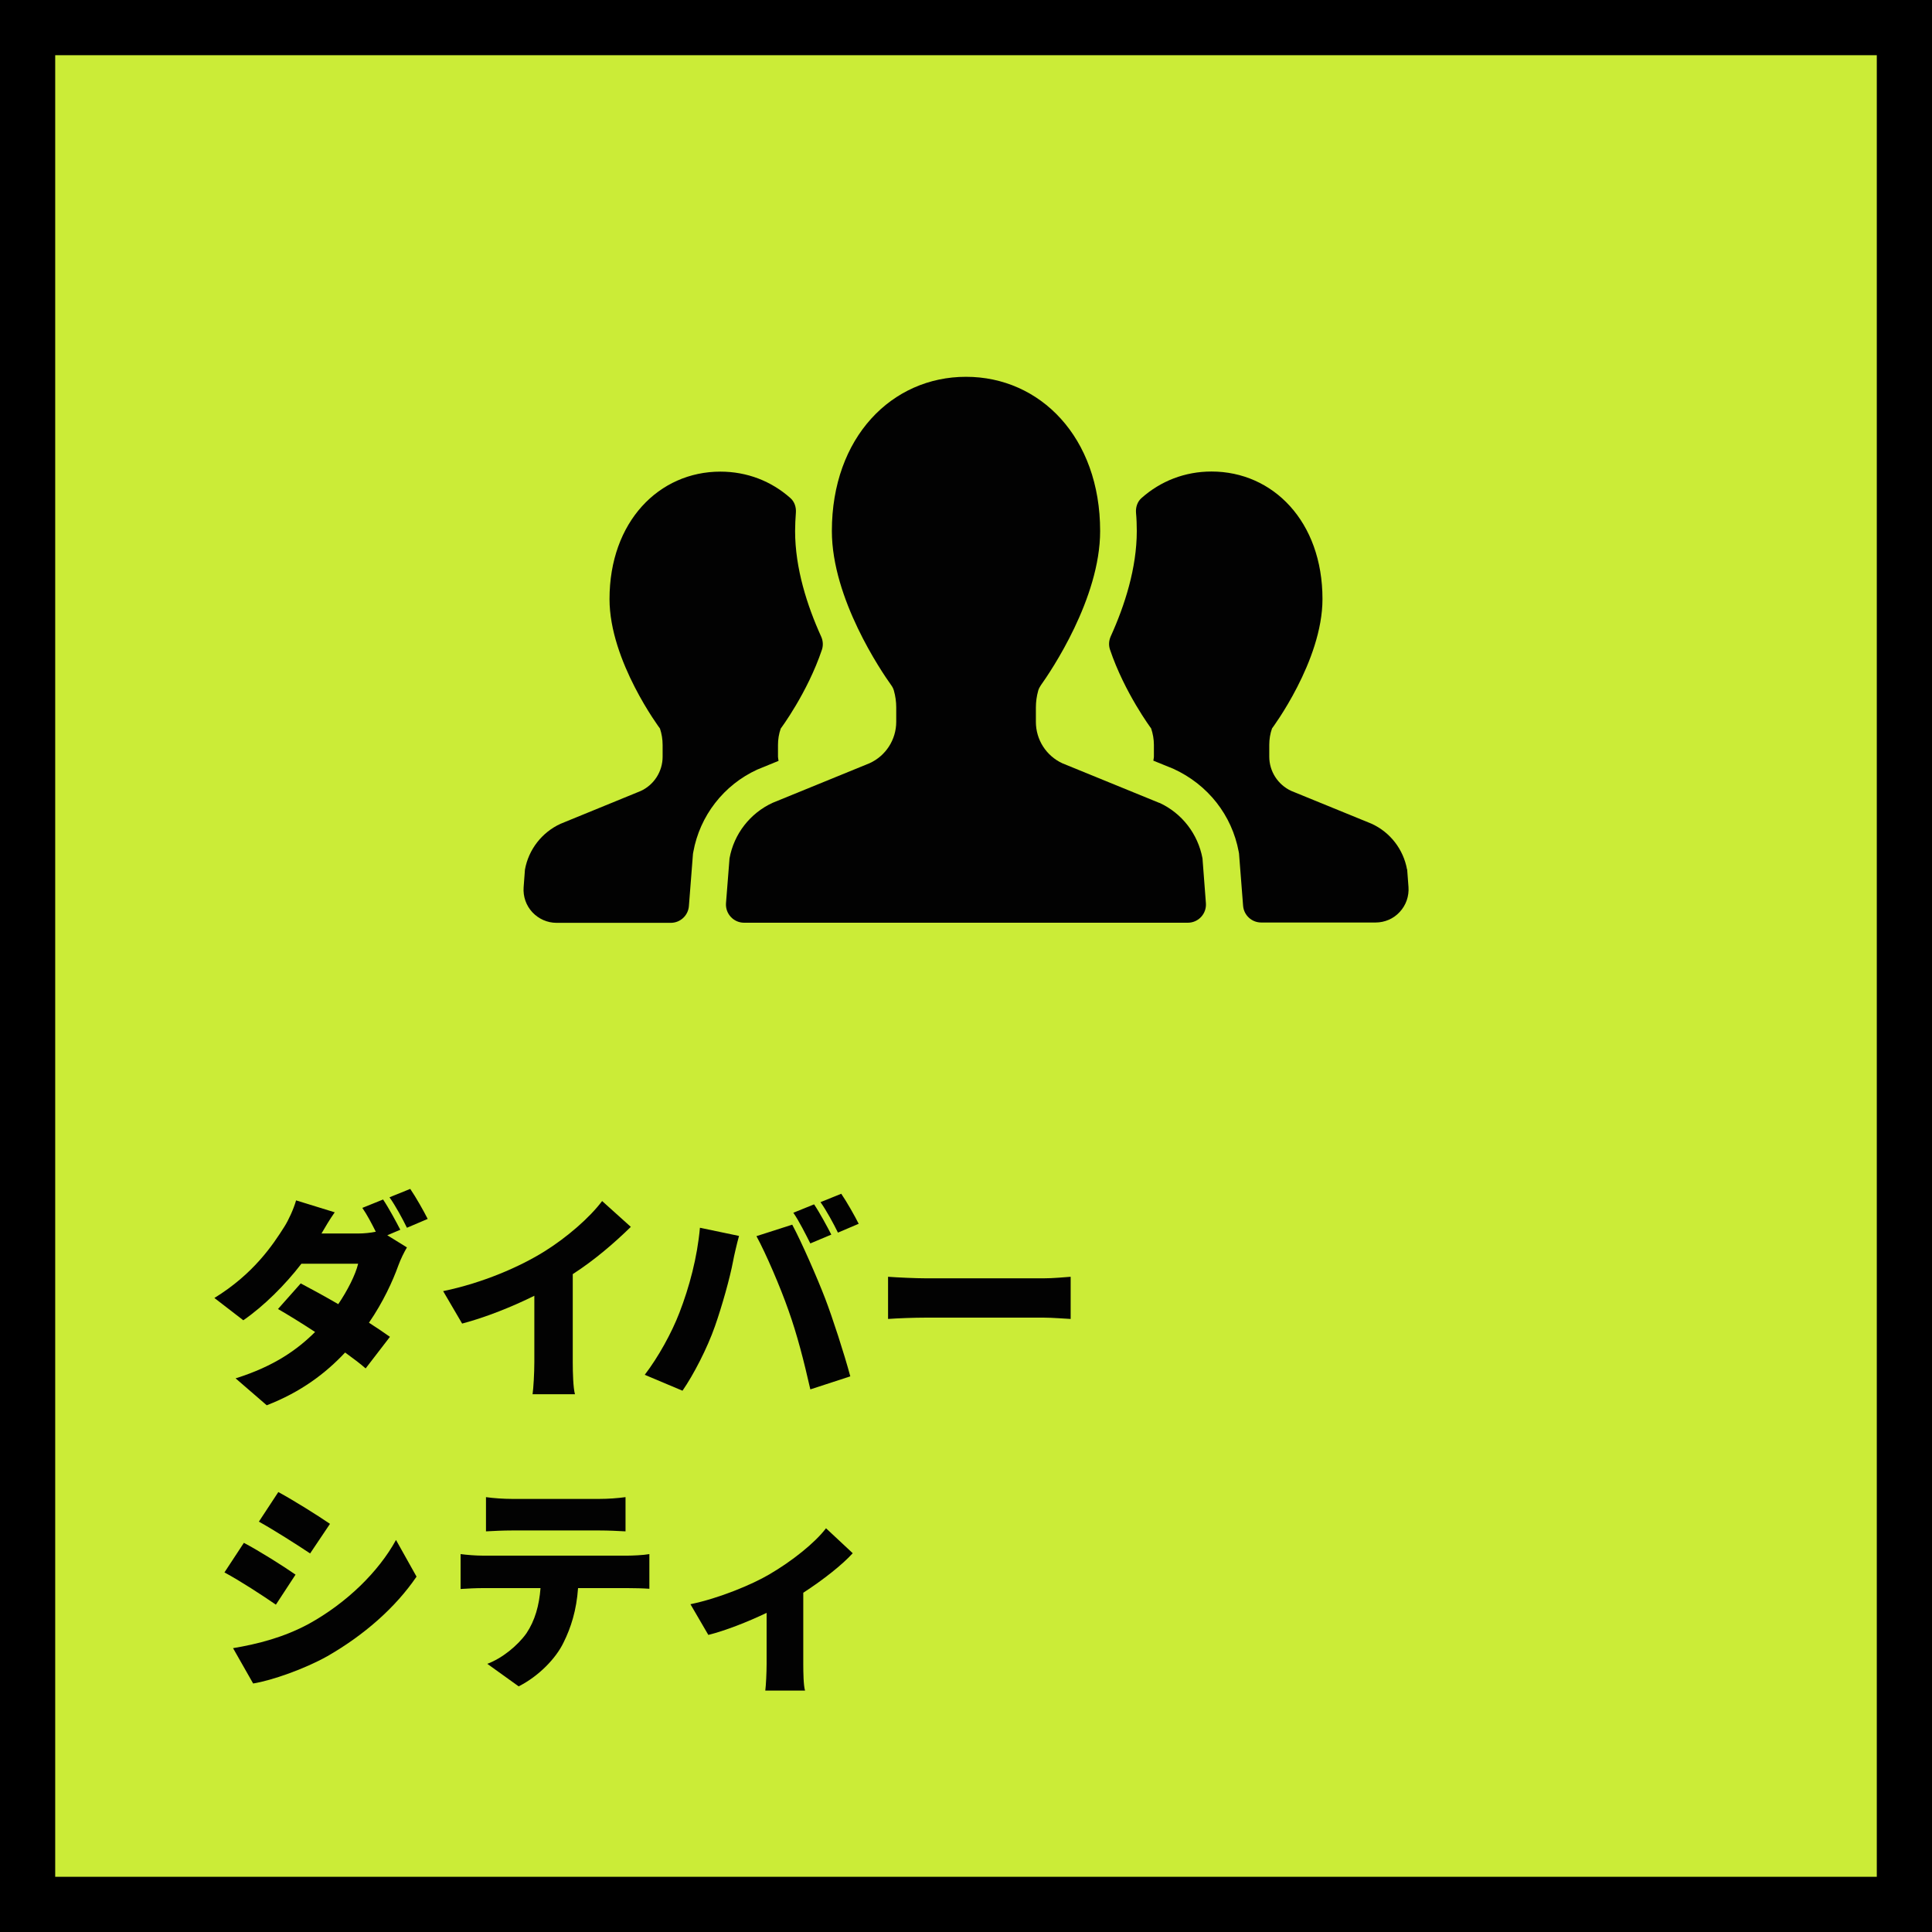
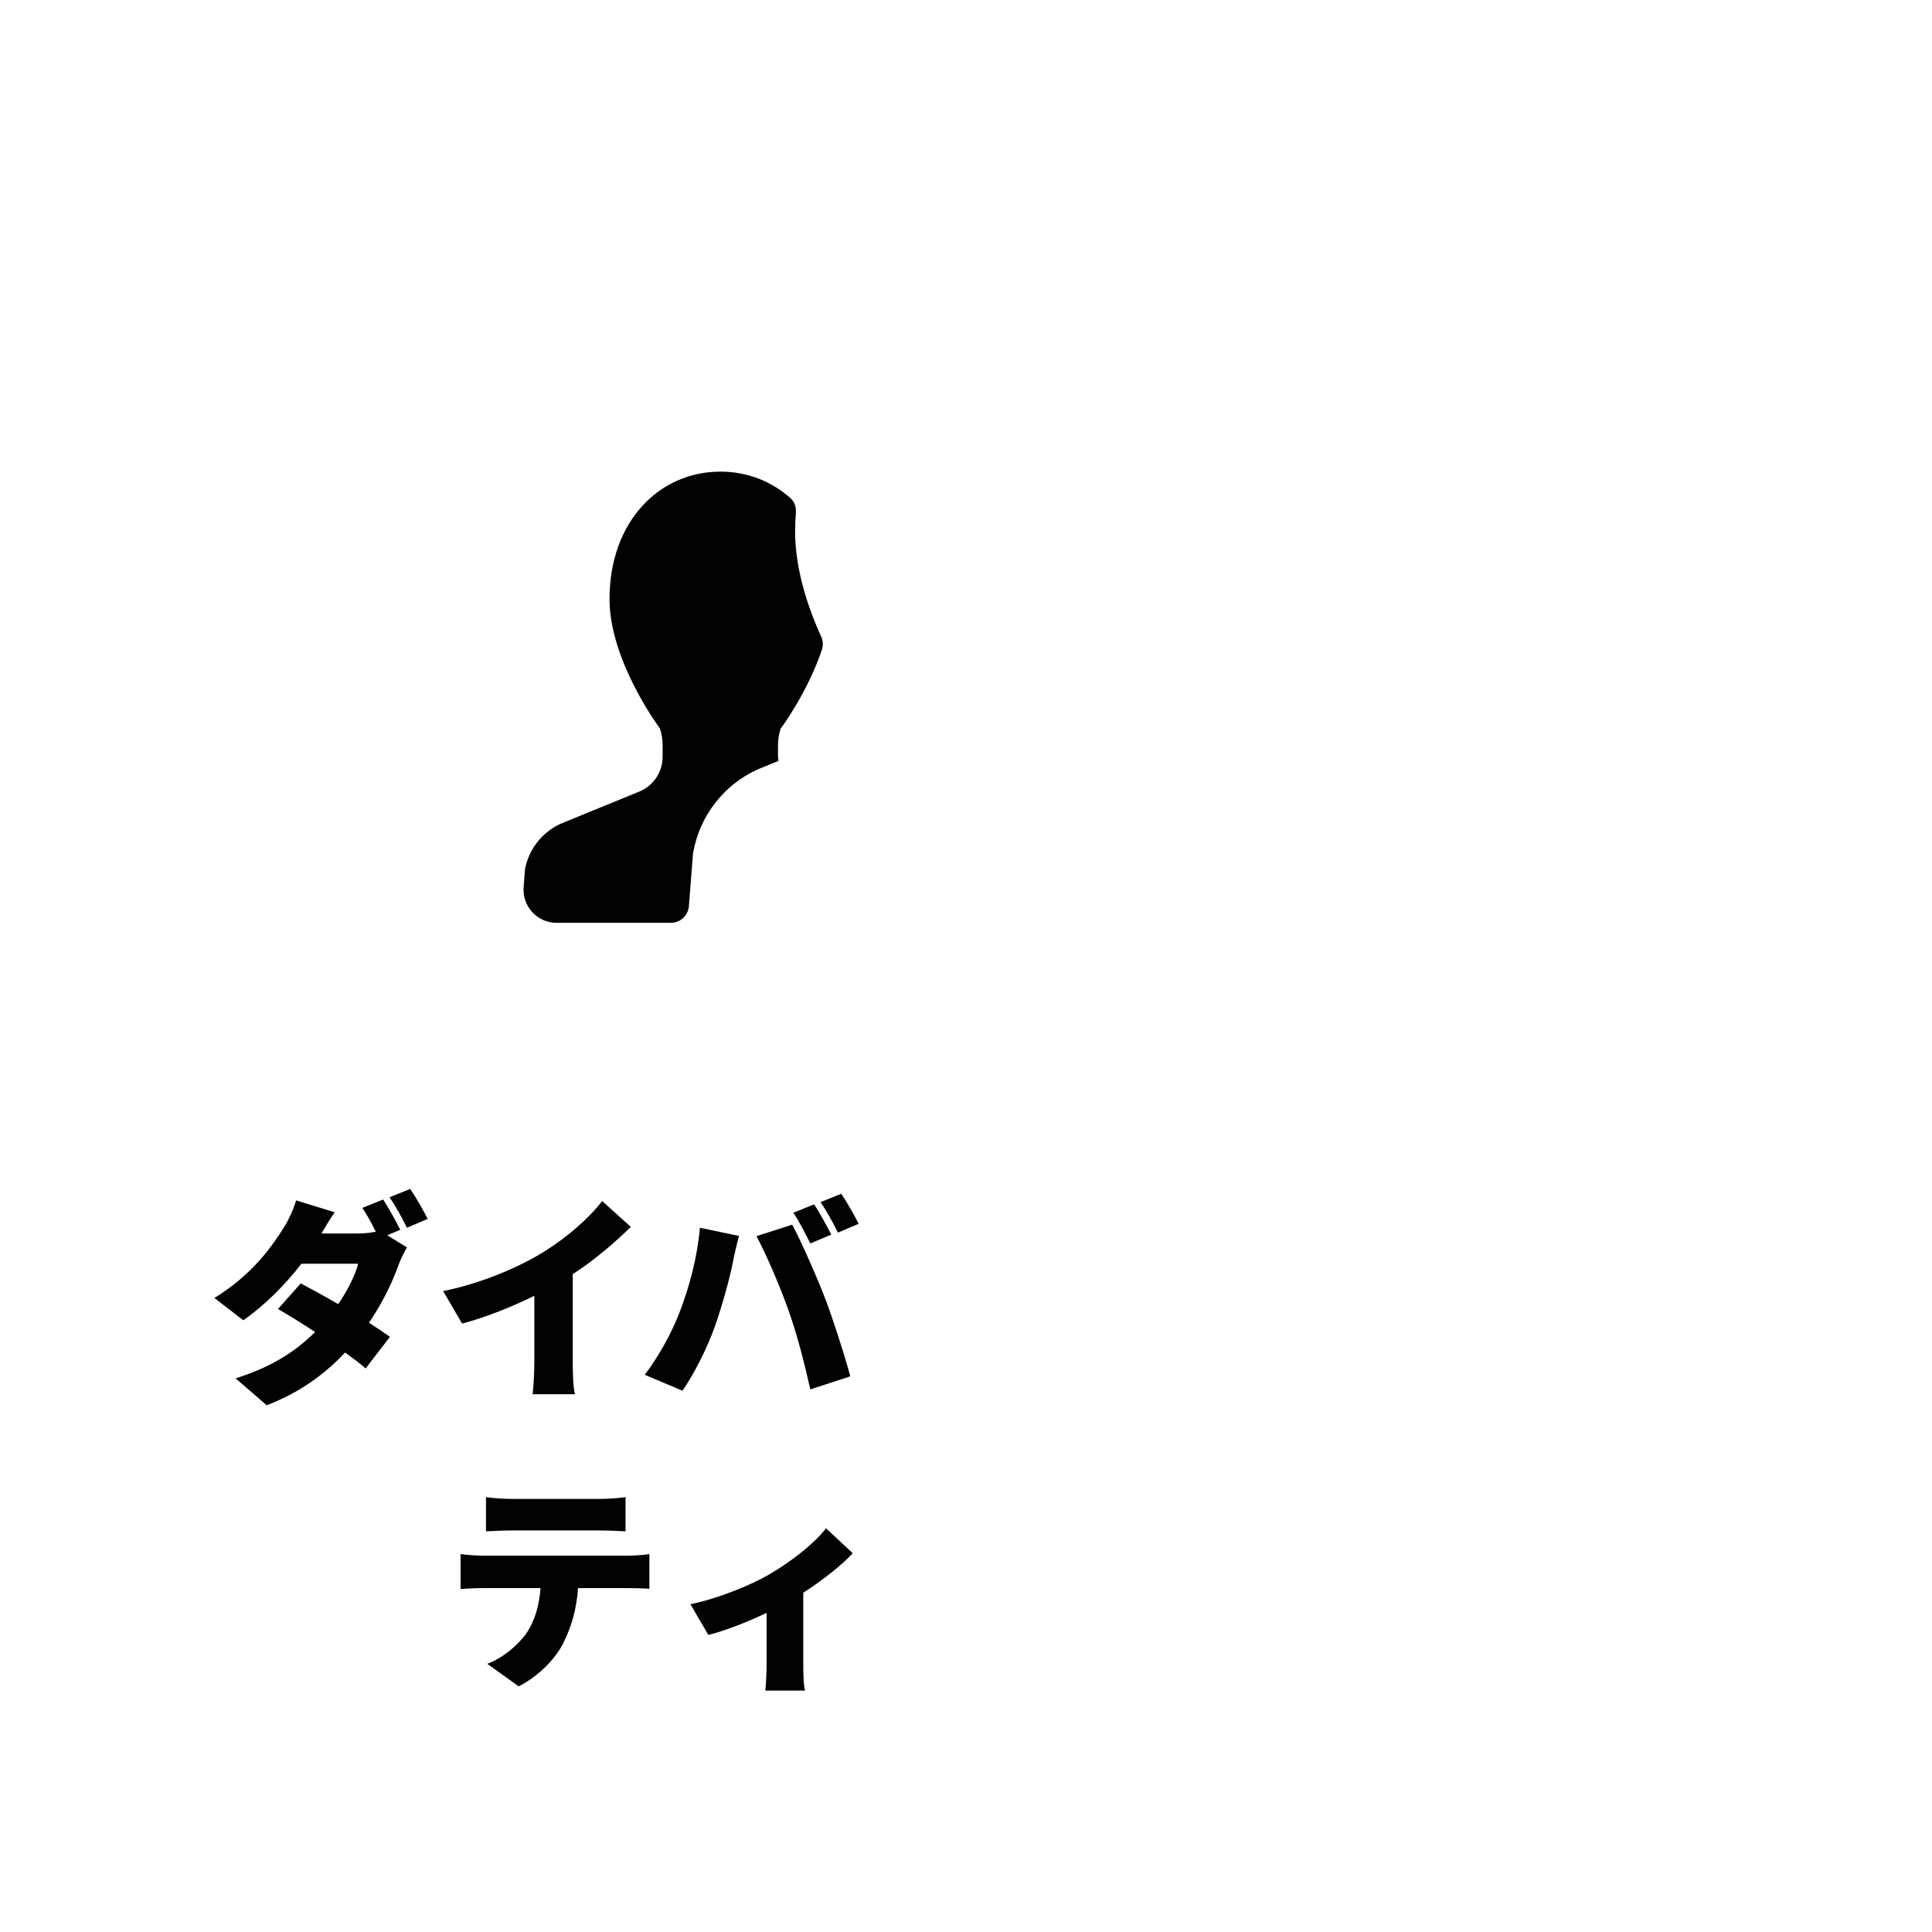
<svg xmlns="http://www.w3.org/2000/svg" id="_レイヤー_2" data-name="レイヤー 2" viewBox="0 0 175 175">
  <defs>
    <style>
      .cls-1 {
        fill: #cbec37;
        stroke: #000;
        stroke-miterlimit: 10;
        stroke-width: 5px;
      }

      .cls-2 {
        fill: #020202;
      }
    </style>
  </defs>
  <g id="_レイヤー_1-2" data-name="レイヤー 1">
-     <rect class="cls-1" x="2.5" y="2.5" width="170" height="170" />
    <path class="cls-2" d="m35.08,111.89l1.78,1.1c-.26.44-.56,1.04-.78,1.64-.5,1.4-1.38,3.32-2.66,5.18.74.48,1.4.92,1.9,1.28l-2.2,2.86c-.48-.42-1.14-.92-1.86-1.44-1.76,1.88-4,3.58-7.1,4.78l-2.82-2.44c3.52-1.1,5.64-2.64,7.2-4.2-1.22-.8-2.42-1.54-3.36-2.08l2.06-2.32c.98.52,2.2,1.18,3.4,1.88.84-1.24,1.56-2.66,1.8-3.66h-5.14c-1.46,1.9-3.38,3.82-5.26,5.12l-2.62-2.02c3.54-2.18,5.28-4.78,6.34-6.46.36-.56.84-1.6,1.06-2.38l3.5,1.08c-.44.62-.9,1.4-1.2,1.92h3.32c.52,0,1.12-.06,1.6-.16-.36-.72-.8-1.56-1.22-2.16l1.88-.76c.5.74,1.2,2.04,1.56,2.74l-1.18.5Zm2.08-4.2c.52.76,1.24,2.04,1.58,2.72l-1.88.8c-.4-.82-1.04-2-1.58-2.76l1.88-.76Z" />
    <path class="cls-2" d="m51.88,123.39c0,.96.04,2.34.2,2.9h-3.84c.08-.54.16-1.94.16-2.9v-6.02c-2.02,1-4.36,1.94-6.54,2.52l-1.72-2.94c3.58-.74,6.94-2.2,9.18-3.6,2.02-1.26,4.08-3.04,5.22-4.56l2.6,2.34c-1.6,1.56-3.34,3.04-5.26,4.28v7.98Z" />
    <path class="cls-2" d="m63.4,111.21l3.54.74c-.18.64-.46,1.84-.54,2.3-.28,1.5-1.02,4.12-1.64,5.88-.7,2-1.94,4.4-2.94,5.84l-3.42-1.44c1.24-1.62,2.44-3.8,3.14-5.62.9-2.32,1.62-5.02,1.86-7.7Zm5.12.76l3.24-1.04c.86,1.6,2.28,4.86,2.98,6.68.66,1.72,1.72,4.98,2.28,7.06l-3.62,1.18c-.58-2.56-1.2-4.98-1.98-7.16-.74-2.12-2.06-5.18-2.9-6.72Zm6.78-.14l-1.9.8c-.42-.82-1-2-1.54-2.78l1.88-.76c.5.74,1.2,2.04,1.56,2.74Zm2.48-.98l-1.88.8c-.4-.82-1.04-2-1.58-2.76l1.88-.76c.52.76,1.24,2.04,1.58,2.72Z" />
-     <path class="cls-2" d="m80.44,115.65c.8.06,2.48.14,3.46.14h10.62c.9,0,1.88-.1,2.46-.14v3.82c-.52-.02-1.64-.12-2.46-.12h-10.62c-1.14,0-2.64.06-3.46.12v-3.82Z" />
-     <path class="cls-2" d="m26.77,142.63l-1.78,2.72c-1.22-.84-3.24-2.16-4.66-2.92l1.76-2.68c1.44.76,3.56,2.1,4.68,2.88Zm1.2,4.46c3.44-1.9,6.32-4.72,7.9-7.6l1.86,3.32c-1.92,2.82-4.78,5.32-8.1,7.22-2.04,1.14-4.98,2.18-6.7,2.46l-1.82-3.2c2.26-.38,4.6-.98,6.86-2.2Zm1.92-9.06l-1.8,2.68c-1.2-.8-3.24-2.1-4.64-2.88l1.76-2.68c1.4.76,3.54,2.1,4.68,2.88Z" />
-     <path class="cls-2" d="m56.84,140.91c.42,0,1.42-.04,1.98-.14v3.14c-.54-.04-1.38-.06-1.98-.06h-4.48c-.14,2-.64,3.58-1.32,4.94-.68,1.42-2.24,3.04-4.06,3.96l-2.84-2.04c1.34-.5,2.74-1.64,3.54-2.76.78-1.16,1.16-2.54,1.28-4.1h-5.22c-.58,0-1.46.04-2.02.08v-3.16c.62.08,1.4.14,2.02.14h13.1Zm-10.5-2.28c-.7,0-1.66.04-2.32.08v-3.1c.68.1,1.64.16,2.32.16h8c.74,0,1.58-.06,2.32-.16v3.1c-.74-.04-1.56-.08-2.32-.08h-8Z" />
+     <path class="cls-2" d="m56.84,140.91c.42,0,1.42-.04,1.98-.14v3.14c-.54-.04-1.38-.06-1.98-.06h-4.48c-.14,2-.64,3.58-1.32,4.94-.68,1.42-2.24,3.04-4.06,3.96l-2.84-2.04c1.34-.5,2.74-1.64,3.54-2.76.78-1.16,1.16-2.54,1.28-4.1h-5.22c-.58,0-1.46.04-2.02.08v-3.16c.62.08,1.4.14,2.02.14h13.1Zm-10.5-2.28c-.7,0-1.66.04-2.32.08v-3.1c.68.1,1.64.16,2.32.16h8c.74,0,1.58-.06,2.32-.16v3.1c-.74-.04-1.56-.08-2.32-.08Z" />
    <path class="cls-2" d="m77.24,140.69c-.94,1.04-2.66,2.4-4.48,3.58v6.46c0,.76.02,1.96.16,2.4h-3.6c.06-.44.12-1.64.12-2.4v-4.64c-1.74.84-3.82,1.64-5.28,2l-1.62-2.78c2.6-.54,5.58-1.78,7.14-2.7,2.06-1.2,4.14-2.86,5.14-4.18l2.42,2.26Z" />
    <path class="cls-2" d="m70.52,68.91c-.01-.12-.05-.24-.05-.36v-1.07c0-.51.08-1.01.25-1.49,0,0,2.41-3.22,3.73-7.14.13-.39.1-.82-.07-1.19-1.27-2.8-2.36-6.19-2.36-9.55,0-.56.03-1.11.07-1.66.04-.5-.12-1-.49-1.33-1.73-1.54-3.93-2.4-6.35-2.4-5.54,0-10.04,4.52-10.04,11.55,0,5.62,4.57,11.72,4.57,11.72.16.48.24.98.24,1.49v1.07c0,1.33-.78,2.55-1.99,3.1l-7.26,2.97c-1.69.78-2.89,2.33-3.22,4.15l-.12,1.6c-.06.83.22,1.65.79,2.26.57.61,1.36.96,2.19.96h10.35c.86,0,1.57-.66,1.64-1.51l.37-4.74.03-.17c.59-3.28,2.76-6.07,5.79-7.46l1.93-.79Z" />
-     <path class="cls-2" d="m127.45,78.76c-.33-1.83-1.53-3.38-3.22-4.15l-7.27-2.97c-1.21-.56-1.99-1.77-1.99-3.1v-1.07c0-.51.08-1.01.25-1.49,0,0,4.57-6.1,4.57-11.72,0-7.03-4.49-11.55-10.05-11.55-2.41,0-4.61.86-6.35,2.41-.37.33-.53.83-.49,1.33.05.54.07,1.09.07,1.65,0,3.35-1.09,6.74-2.36,9.54-.17.38-.2.8-.07,1.19,1.32,3.92,3.73,7.15,3.73,7.15.16.48.25.98.25,1.49v1.07c0,.12-.04.24-.05.36l1.8.73c3.16,1.44,5.32,4.23,5.93,7.51l.03.17.37,4.74c.07.85.78,1.51,1.64,1.51h10.36c.83,0,1.63-.34,2.19-.96.57-.61.85-1.43.79-2.26l-.12-1.6Z" />
-     <path class="cls-2" d="m105.02,72.73l-8.79-3.59c-1.47-.68-2.4-2.14-2.4-3.75v-1.3c0-.52.07-1.03.21-1.53.05-.18.14-.34.24-.49.9-1.26,5.37-7.85,5.37-13.97,0-8.5-5.44-13.97-12.15-13.97s-12.15,5.47-12.15,13.97c0,6.12,4.47,12.7,5.38,13.97.11.15.19.31.24.49.14.5.21,1.01.21,1.52v1.3c0,1.61-.94,3.08-2.41,3.75l-8.79,3.59c-2.04.94-3.5,2.82-3.9,5.03l-.32,4.06c-.07.95.68,1.77,1.64,1.77h40.19c.96,0,1.71-.81,1.64-1.77l-.31-4.06c-.41-2.21-1.86-4.09-3.9-5.03Z" />
  </g>
</svg>